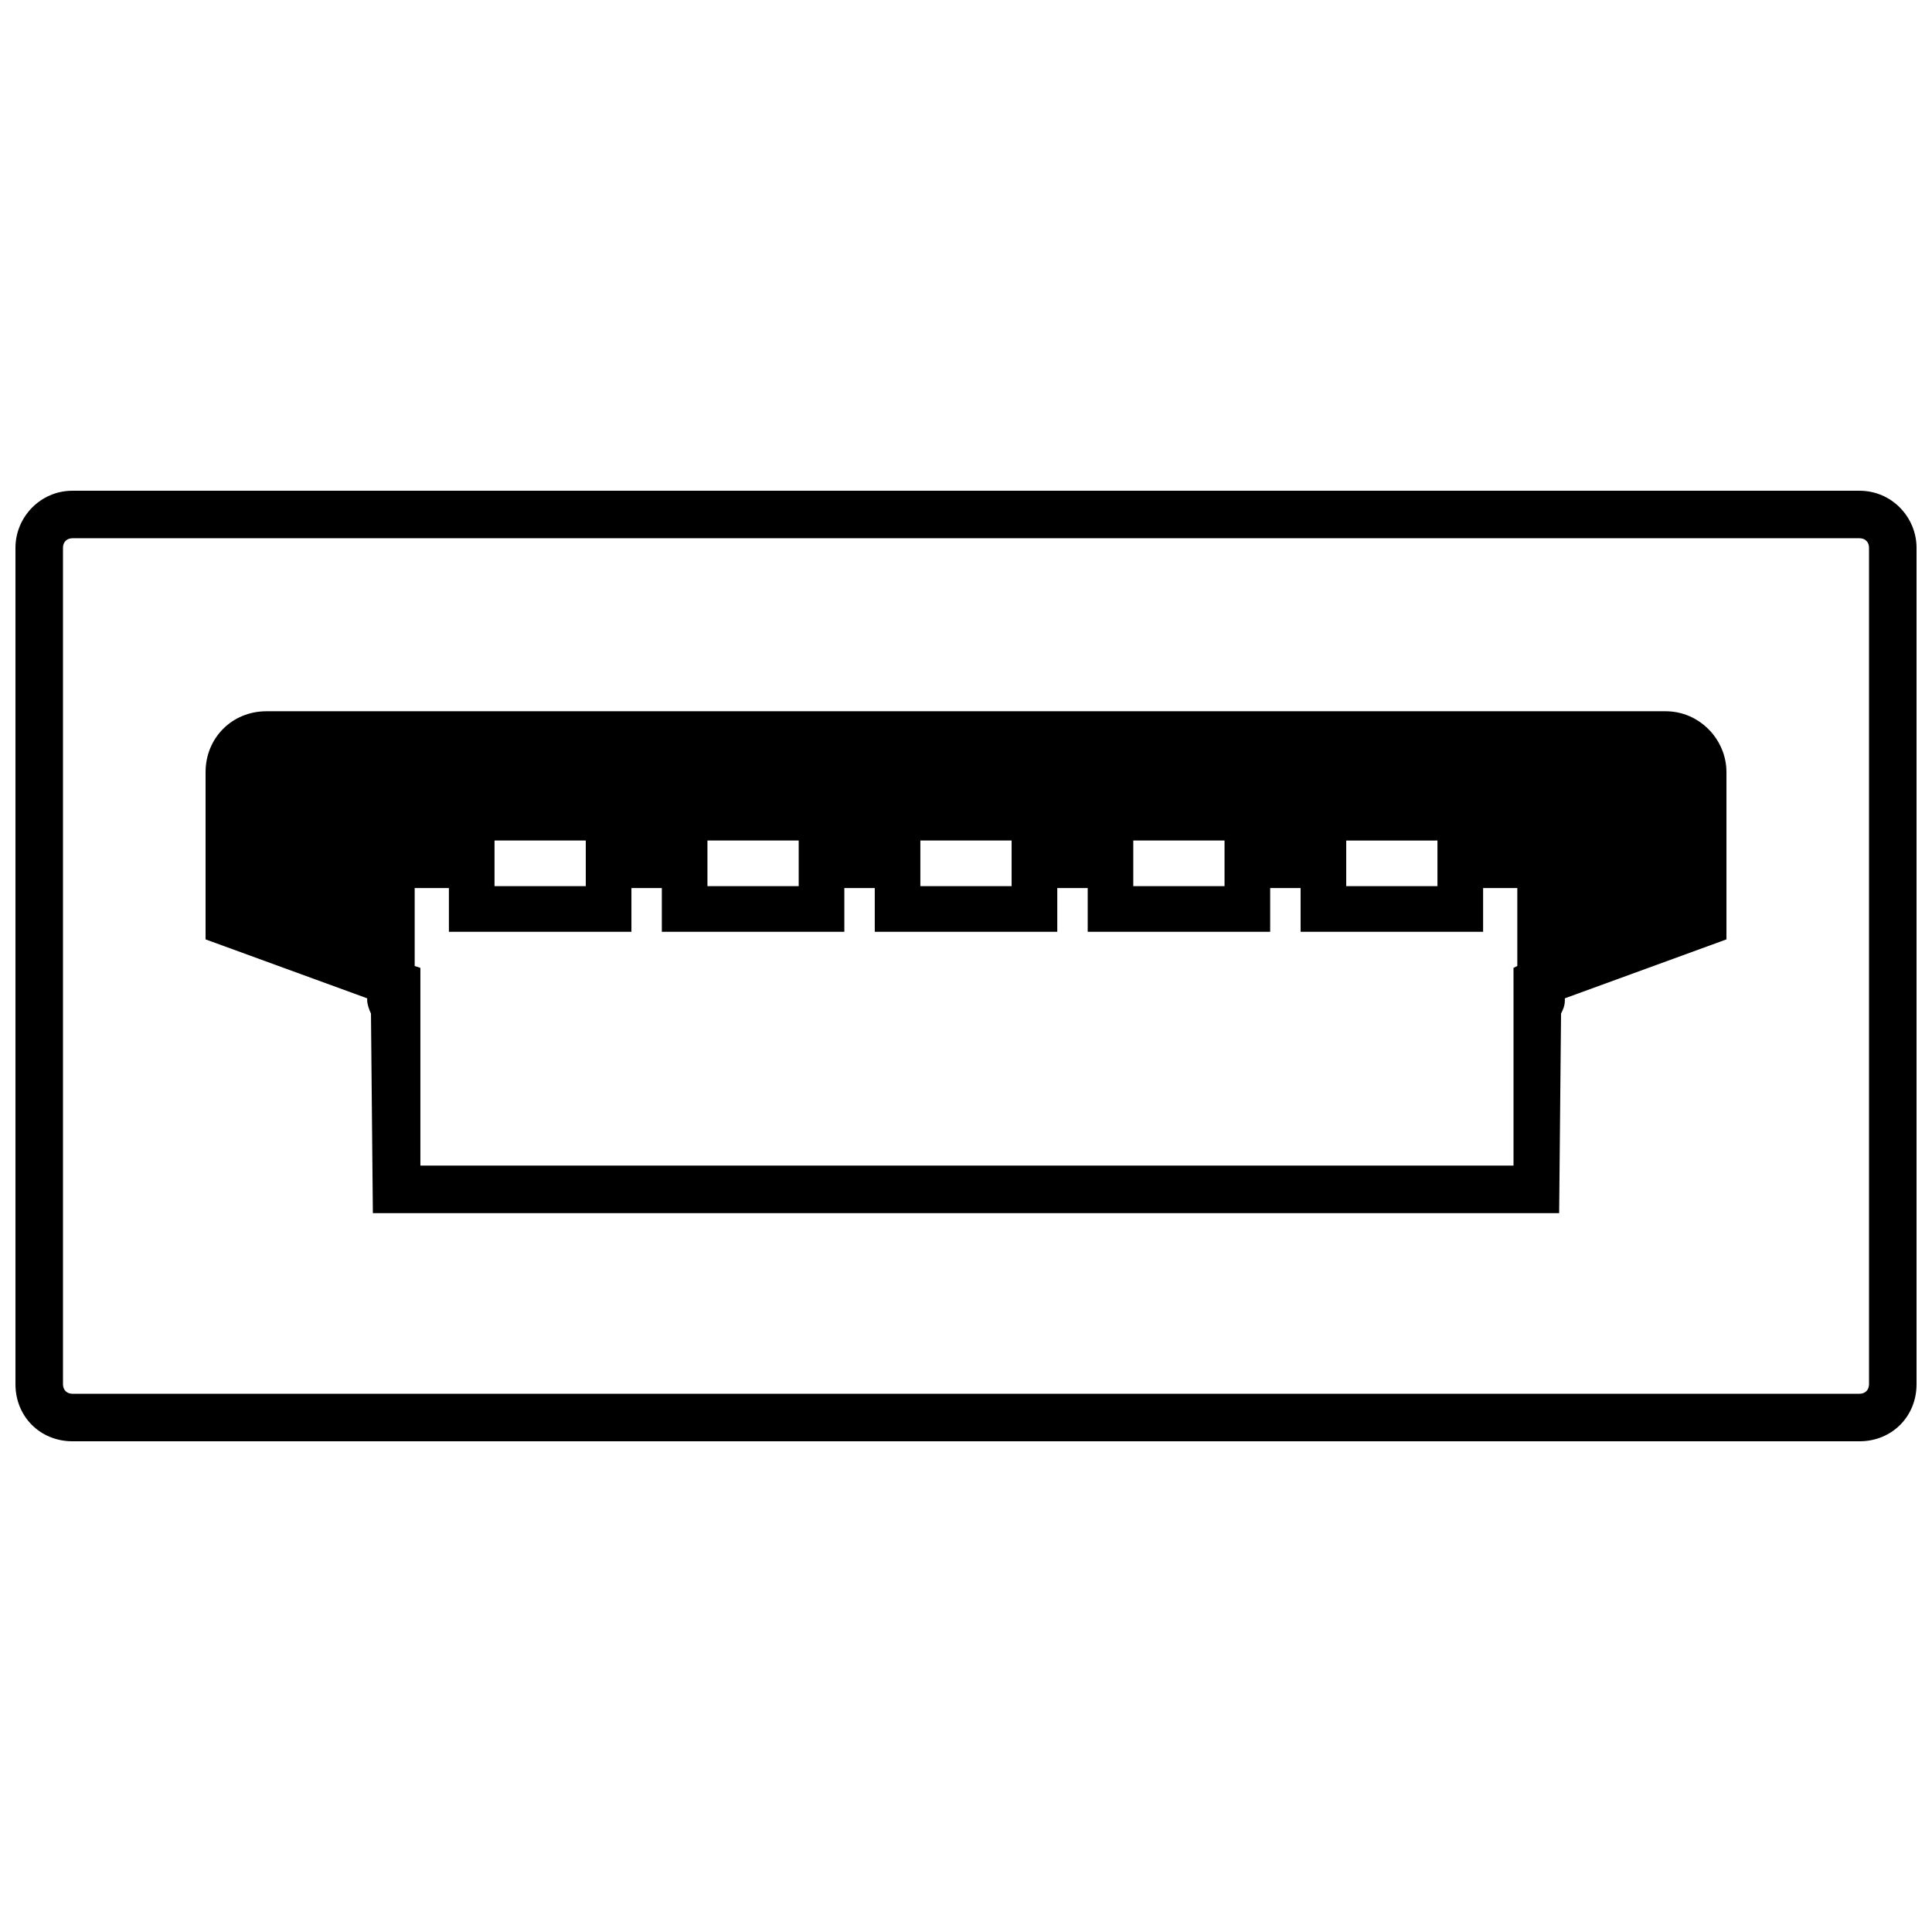
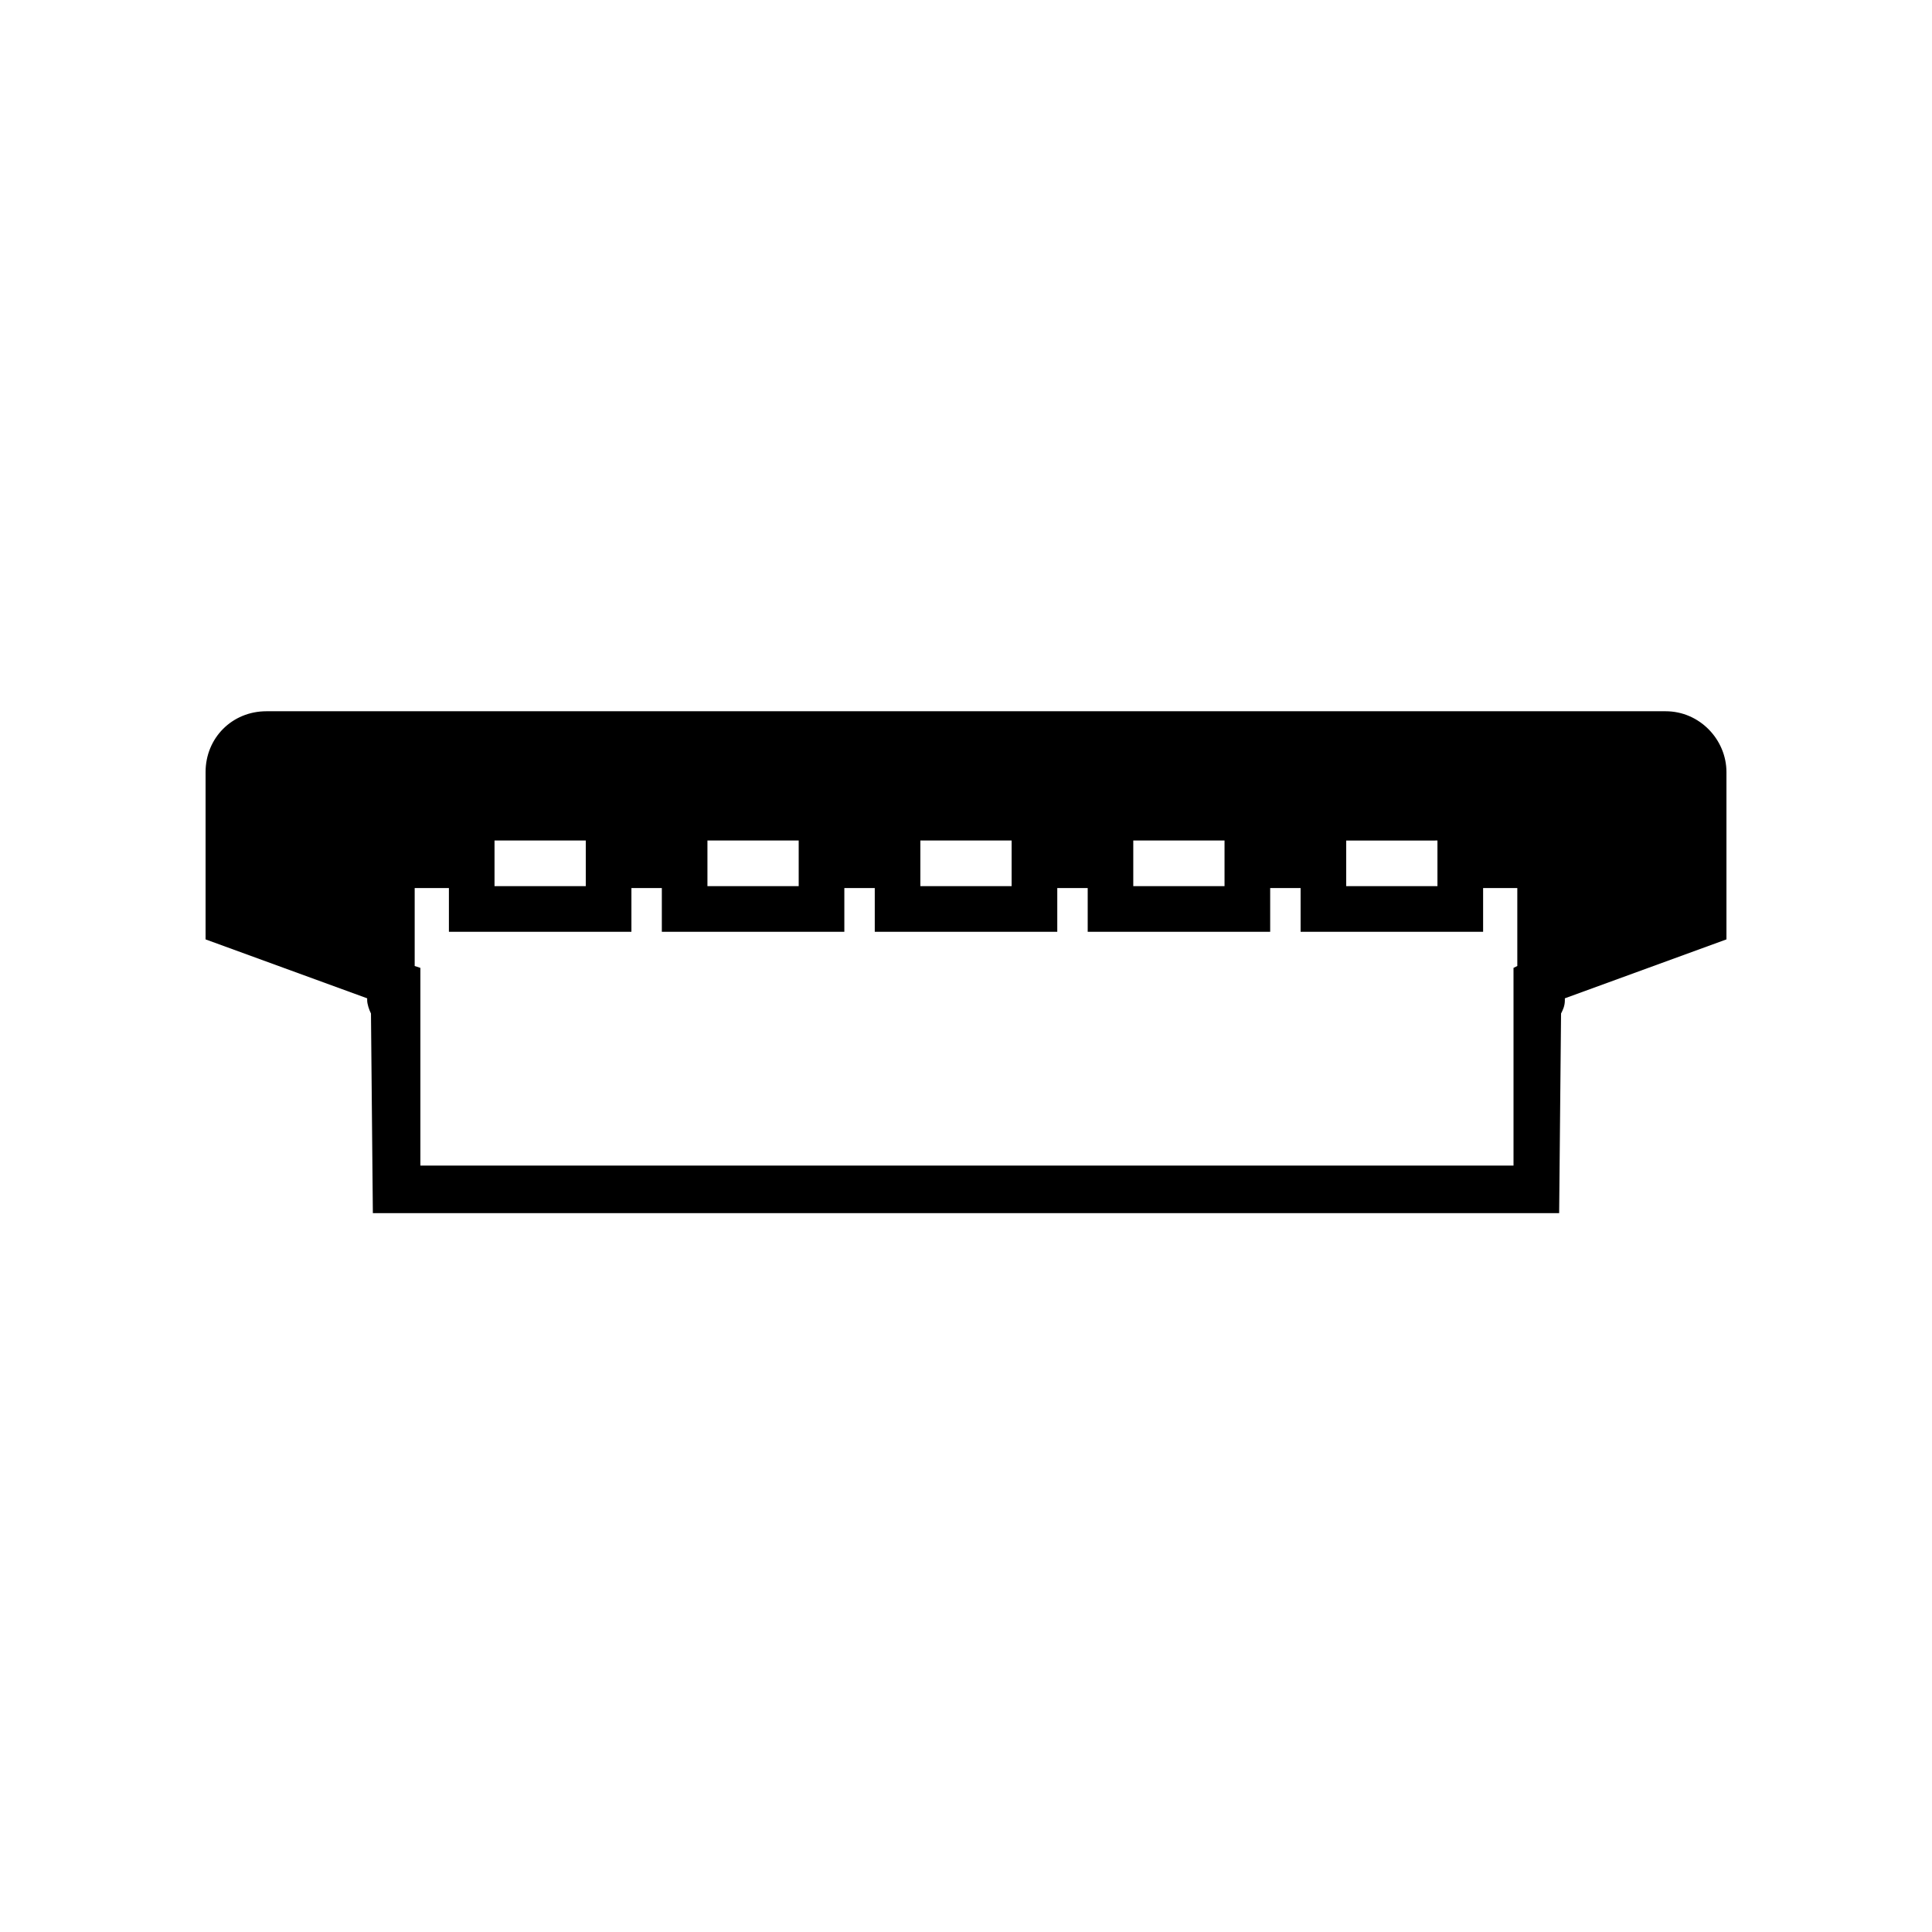
<svg xmlns="http://www.w3.org/2000/svg" width="800px" height="800px" version="1.1" viewBox="144 144 512 512">
  <defs>
    <clipPath id="a">
-       <path d="m148.09 274h503.81v252h-503.81z" />
-     </clipPath>
+       </clipPath>
  </defs>
  <path d="m585.4 332.49h-370.8c-9.07 0-16.121 7.055-16.121 16.121v44.336l42.824 15.617v0.504c0 1.008 0.504 2.519 1.008 3.527l0.5 52.898h314.38l0.504-52.898c0.504-1.008 1.008-2.016 1.008-3.527v-0.504l42.824-15.617v-44.336c0-8.562-7.055-16.121-16.121-16.121zm-60.461 34.258v12.09l-24.18 0.004v-12.09zm-56.426 0v12.09h-24.184v-12.09zm-56.426 0v12.09h-24.184v-12.09zm-56.426 0v12.09h-24.184v-12.09zm-56.426 0v12.09h-24.184v-12.09zm245.86 42.32v43.832h-289.69v-52.398l-1.512-0.5v-20.656h9.07v11.586h48.367v-11.586h8.059v11.586h48.367v-11.586h8.062v11.586h48.367v-11.586h8.062v11.586h48.359v-11.586h8.062v11.586h48.367v-11.586h9.062v20.656l-1.008 0.504z" />
  <g clip-path="url(#a)">
-     <path d="m636.79 274.05h-473.58c-8.566 0-15.113 7.055-15.113 15.113v221.68c0 8.566 6.551 15.113 15.113 15.113h473.58c8.566 0 15.113-6.551 15.113-15.113v-221.68c0-8.062-6.547-15.113-15.113-15.113zm2.519 236.79c0 1.512-1.008 2.519-2.519 2.519h-473.58c-1.512 0-2.519-1.008-2.519-2.519v-221.68c0-1.512 1.008-2.519 2.519-2.519h473.58c1.512 0 2.519 1.008 2.519 2.519z" />
+     <path d="m636.79 274.05h-473.58c-8.566 0-15.113 7.055-15.113 15.113v221.68c0 8.566 6.551 15.113 15.113 15.113h473.58c8.566 0 15.113-6.551 15.113-15.113v-221.68c0-8.062-6.547-15.113-15.113-15.113zm2.519 236.79c0 1.512-1.008 2.519-2.519 2.519h-473.58c-1.512 0-2.519-1.008-2.519-2.519v-221.68c0-1.512 1.008-2.519 2.519-2.519h473.58z" />
  </g>
</svg>